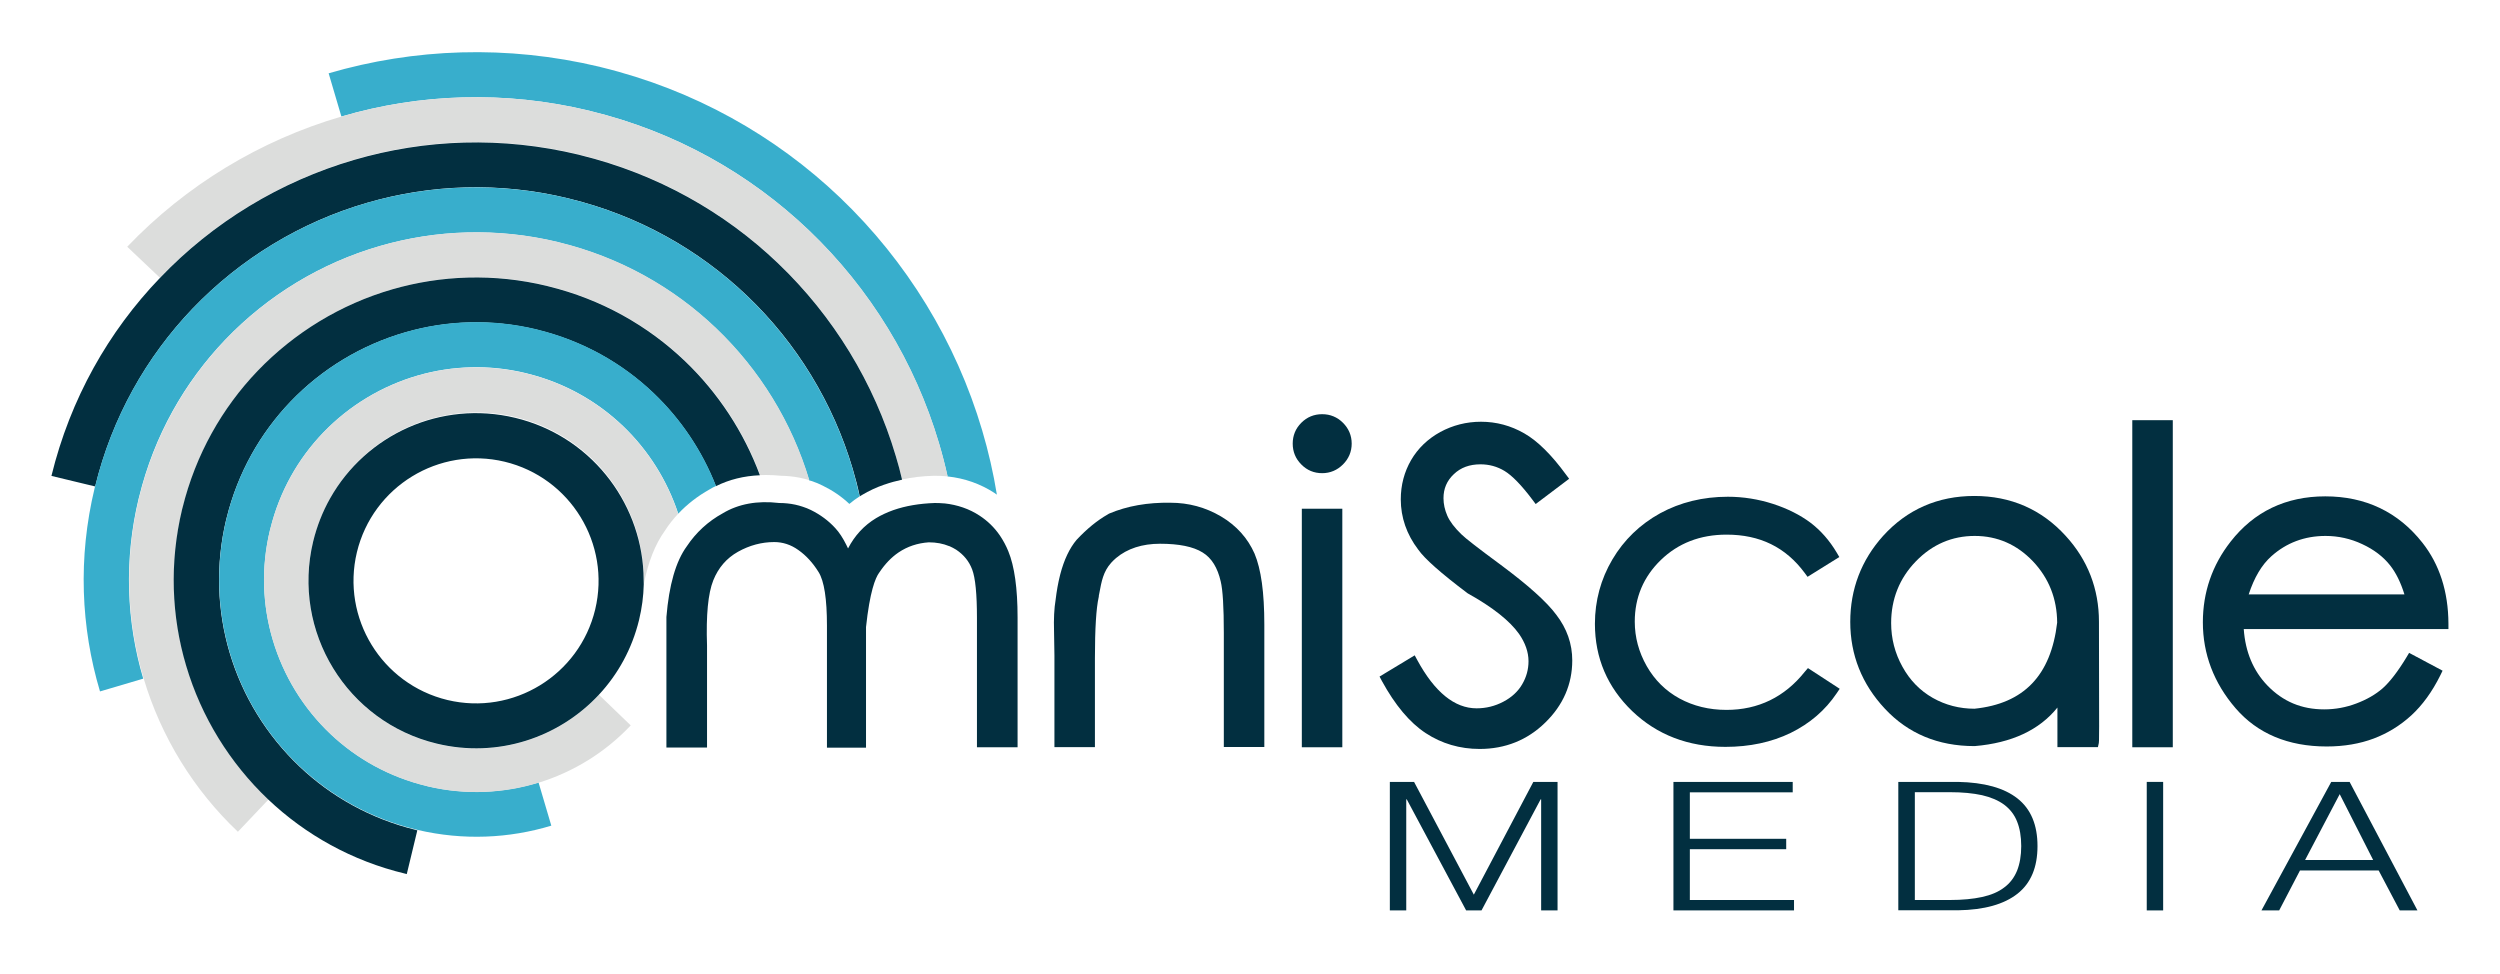
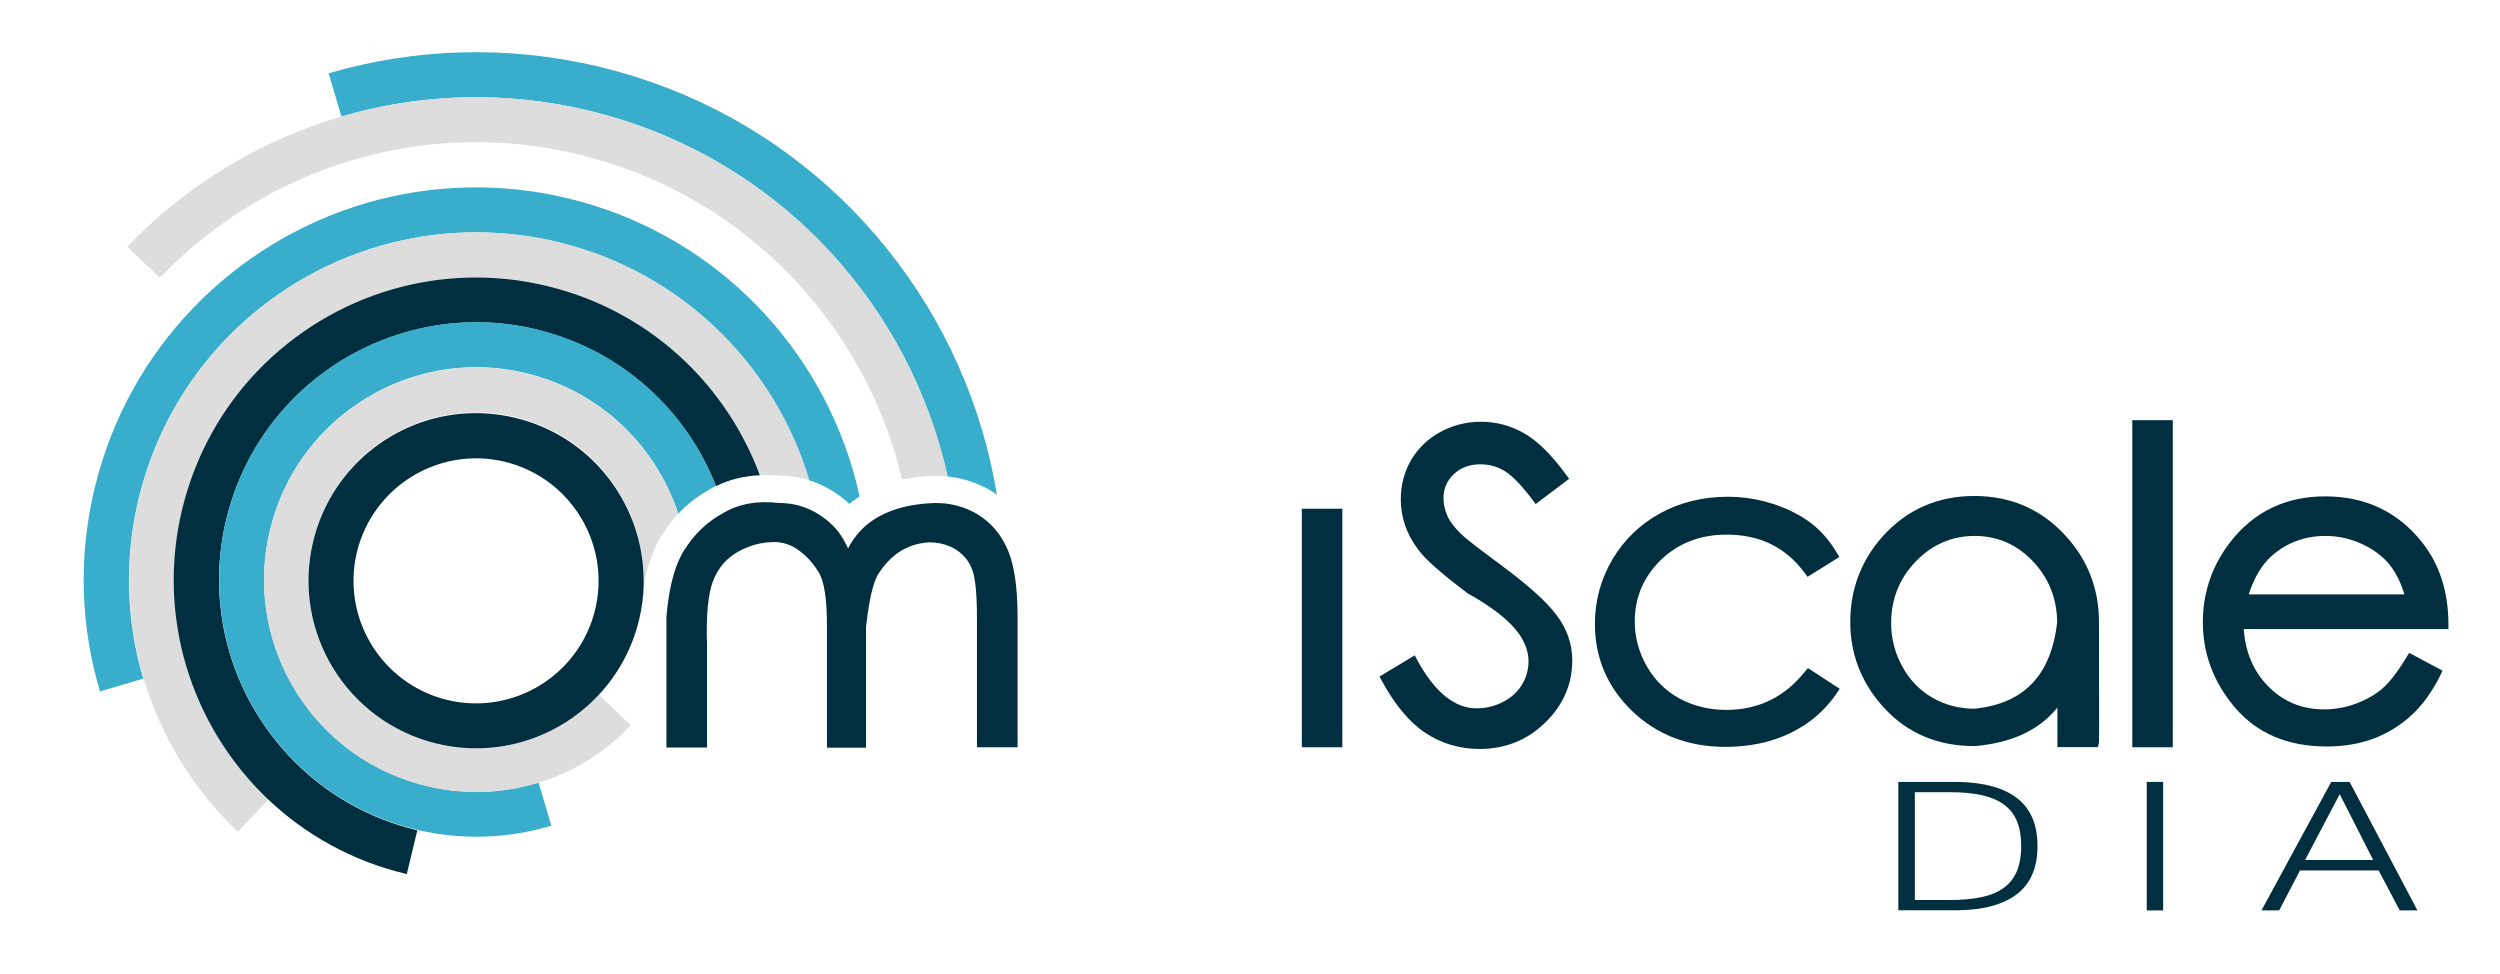
<svg xmlns="http://www.w3.org/2000/svg" version="1.1" id="OmniScale_Logo" x="0px" y="0px" viewBox="0 0 1920 748.1" style="enable-background:new 0 0 1920 748.1;" xml:space="preserve">
  <style type="text/css">
	.st0{fill:#38AECC;}
	.st1{fill:#DCDDDC;}
	.st2{fill:#022F40;}
	.st3{fill:#C7E8F3;}
</style>
  <g>
    <path class="st0" d="M452.4,85c0.4,0.1,0.7,0.2,1.1,0.3c65.3,15.9,122.3,48.3,167.7,91.6c46.9,44.8,81.4,101.3,99.9,163.5   c2.5,8.4,4.7,16.9,6.6,25.5c13.2,1.4,25.2,5.7,35.9,12.6c0.7,0.4,1.3,0.9,2,1.4c-2.7-16.7-6.5-33.2-11.3-49.4   c-20.1-68-57.9-129.8-109.2-178.8c-49.7-47.4-112-82.7-183.5-100.1c-0.4-0.1-0.7-0.2-1.1-0.3C389.3,34.3,318,37.1,252.4,56.3   l9.8,33.2C322.1,71.9,387.4,69.4,452.4,85z" />
    <path class="st1" d="M272,122.6c54.3-15.9,113.4-18.2,172.4-4c0.4,0.1,0.7,0.2,1.1,0.3c59.2,14.5,110.9,43.8,152,83.1   c42.5,40.6,73.8,91.8,90.5,148.2c1.8,6,3.3,12,4.8,18c7.6-1.6,15.8-2.6,24.4-2.8l0.3,0h0.3c3.1,0,6.2,0.1,9.2,0.4   c0.2,0,0.4,0,0.6,0.1c0.1,0,0.1,0,0.2,0c-1.9-8.6-4.1-17.1-6.6-25.5c-18.4-62.2-52.9-118.7-99.9-163.5   c-45.4-43.3-102.4-75.7-167.7-91.6c-0.4-0.1-0.7-0.2-1.1-0.3c-65.1-15.7-130.3-13.1-190.3,4.5c-62.6,18.3-119.5,52.9-164.5,100   l25.1,23.8C163.6,170.6,215.2,139.2,272,122.6z" />
-     <path class="st2" d="M281.8,155.8c48.7-14.2,101.6-16.3,154.5-3.5c0.4,0.1,0.7,0.2,1.1,0.3c53.1,13,99.4,39.3,136.3,74.5   c38.2,36.4,66.2,82.4,81.2,133c2.1,7,3.9,14,5.4,21.1c0.6-0.4,1.2-0.8,1.8-1.1c5.2-3.1,10.9-5.8,17-7.9l0.4-0.1   c4.2-1.5,8.7-2.7,13.3-3.7c-1.4-6.1-3-12.1-4.8-18c-16.7-56.4-48-107.6-90.5-148.2c-41.1-39.3-92.8-68.6-152-83.1   c-0.4-0.1-0.7-0.2-1.1-0.3c-59-14.2-118-11.9-172.4,4c-56.8,16.6-108.4,47.9-149.2,90.7C83.4,254.5,54,306.2,39.5,365.5l33.6,8.1   c13-53.1,39.4-99.5,74.7-136.5C184.5,198.8,230.8,170.6,281.8,155.8z" />
    <path class="st0" d="M106.5,382.8c0.1-0.4,0.2-0.7,0.3-1.1c11.5-47,34.9-88.1,66.1-120.7c32.5-34,73.5-58.9,118.7-72   c43.1-12.5,89.9-14.3,136.6-3.1c0.4,0.1,0.7,0.2,1.1,0.3c46.9,11.5,87.9,34.8,120.6,66c33.5,32,58.2,72.3,71.5,116.7   c0.6,0.2,1.2,0.3,1.8,0.5c3.1,1,6,2.2,8.7,3.6c7.6,3.7,14.5,8.4,20.4,14c2.5-2.1,5.1-4,7.9-5.8c-1.6-7.1-3.4-14.2-5.4-21.1   c-15-50.6-43-96.5-81.2-133c-36.9-35.2-83.2-61.5-136.3-74.5c-0.4-0.1-0.7-0.2-1.1-0.3c-52.8-12.7-105.8-10.6-154.5,3.5   c-51,14.9-97.3,43-134,81.4c-35.3,36.9-61.7,83.3-74.7,136.5c-0.1,0.4-0.2,0.7-0.3,1.1c-12.9,53.5-10.6,107,4.1,156.2l33.2-9.8   C97.1,477.6,95.1,430.1,106.5,382.8z" />
    <path class="st1" d="M143.2,511.3c-11.3-37.9-13.1-79.2-3.1-120.4c0.1-0.4,0.2-0.7,0.3-1.1c10-40.9,30.4-76.6,57.6-105   c28.3-29.6,64.1-51.3,103.5-62.7c37.4-10.8,78.1-12.4,118.7-2.6c0.4,0.1,0.7,0.2,1.1,0.3c40.8,10,76.5,30.3,104.9,57.4   c25.6,24.5,45.3,54.5,57.6,87.7c1.4-0.1,2.9-0.1,4.4-0.1h0c3.8,0,7.7,0.2,11.7,0.6c2.3,0,4.6,0.2,6.9,0.4c5.1,0.5,10,1.5,14.8,3   c-13.3-44.4-38-84.7-71.5-116.7c-32.6-31.2-73.6-54.5-120.6-66c-0.4-0.1-0.7-0.2-1.1-0.3c-46.7-11.2-93.5-9.4-136.6,3.1   c-45.2,13.1-86.2,38-118.7,72c-31.2,32.7-54.6,73.7-66.1,120.7c-0.1,0.4-0.2,0.7-0.3,1.1c-11.4,47.3-9.4,94.8,3.6,138.3   c13.4,44.9,38.4,85.6,72.4,117.8l23.8-25.1C176.7,585.8,154.9,550.4,143.2,511.3z" />
    <path class="st2" d="M230.1,588.8c-25.2-23.9-43.8-54.1-53.7-87.3c-9.6-32.3-11.1-67.4-2.7-102.5c0.1-0.4,0.2-0.7,0.3-1.1   c8.6-34.8,25.9-65.1,49-89.3c24.1-25.2,54.6-43.6,88.2-53.3c31.8-9.2,66.3-10.5,100.8-2.2c0.4,0.1,0.7,0.2,1.1,0.3   c34.7,8.6,65,25.8,89.1,48.9c20.9,20,37.1,44.3,47.6,71.1c10.2-5.1,21.5-7.9,33.8-8.4c-12.3-33.1-32-63.2-57.6-87.7   c-28.4-27.1-64-47.4-104.9-57.4c-0.4-0.1-0.7-0.2-1.1-0.3c-40.6-9.8-81.3-8.2-118.7,2.6c-39.4,11.4-75.1,33.1-103.5,62.7   c-27.2,28.4-47.5,64.1-57.6,105c-0.1,0.4-0.2,0.7-0.3,1.1c-9.9,41.2-8.2,82.5,3.1,120.4c11.6,39.1,33.4,74.5,63,102.6   c28.5,27,64.3,47.2,105.3,57c0.4,0.1,0.7,0.2,1.1,0.3l8.1-33.6c-0.4-0.1-0.7-0.2-1.1-0.3C284.8,628.9,254.3,611.8,230.1,588.8z" />
    <path class="st0" d="M328.8,603.9c-0.4-0.1-0.7-0.2-1.1-0.3c-28.7-6.9-53.8-21-73.8-39.9c-20.8-19.7-36.1-44.6-44.3-72.1   c-8-26.6-9.2-55.7-2.2-84.6c0.1-0.4,0.2-0.7,0.3-1.1c7.1-28.7,21.4-53.7,40.5-73.6c20-20.8,45.2-36,72.9-44   c26.2-7.5,54.6-8.6,82.9-1.7c0.4,0.1,0.7,0.2,1.1,0.3c28.6,7.1,53.5,21.3,73.4,40.3c19.4,18.6,34,41.8,42.4,67.3   c6.9-7.3,14.9-13.5,24-18.6c1.6-1,3.3-1.9,5-2.7c-10.5-26.8-26.7-51.1-47.6-71.1c-24.1-23.1-54.4-40.3-89.1-48.9   c-0.4-0.1-0.7-0.2-1.1-0.3c-34.5-8.3-69-7-100.8,2.2c-33.6,9.7-64,28.1-88.2,53.3c-23.1,24.2-40.5,54.5-49,89.3   c-0.1,0.4-0.2,0.7-0.3,1.1c-8.4,35.1-6.9,70.3,2.7,102.5c9.9,33.3,28.5,63.5,53.7,87.3c24.3,23,54.7,40.1,89.5,48.5   c0.4,0.1,0.7,0.2,1.1,0.3c35.1,8.2,70.3,6.5,102.6-3.3l-9.8-33.2C386.9,609.2,357.8,610.7,328.8,603.9z" />
    <path class="st1" d="M520.8,394.6c-8.4-25.5-22.9-48.7-42.4-67.3c-19.9-19-44.8-33.3-73.4-40.3c-0.4-0.1-0.7-0.2-1.1-0.3   c-28.4-6.8-56.8-5.8-82.9,1.7c-27.7,8-53,23.2-72.9,44c-19.1,19.9-33.4,44.9-40.5,73.6c-0.1,0.4-0.2,0.7-0.3,1.1   c-7,29-5.7,58,2.2,84.6c8.2,27.5,23.5,52.4,44.3,72.1c20,18.9,45.1,33,73.8,39.9c0.4,0.1,0.7,0.2,1.1,0.3c29,6.8,58.1,5.3,84.7-2.8   c27.1-8.3,51.6-23.5,71-44.1L460,533.6c-30.6,32.9-77.6,48.9-124.5,37.6c-69.1-16.6-111.7-86.1-95-155.2c2.9-11.9,7.3-23,13-33.1   c5.4-9.8,12.1-18.8,19.7-26.7c15.8-16.4,35.7-28.4,57.7-34.6c20.5-5.8,42.8-6.6,65-1.3c0.4,0.1,0.7,0.2,1.1,0.3   c22.5,5.6,42.1,16.8,57.7,31.8c16.2,15.5,28.1,35.1,34.5,56.7c2.9,10,4.7,20.5,5.1,31.1c0.1,2.9,0.2,5.8,0.1,8.7   c3.3-17.1,8.7-30.8,16.3-41.4C513.6,402.9,517.1,398.6,520.8,394.6z" />
    <path class="st3" d="M491.1,473.3c-0.1,0.3-0.1,0.5-0.2,0.8l0.2,0l0-0.4V473.3z" />
    <g id="MEDIA_1_">
-       <path class="st2" d="M1067.4,600.5h18.6l45.9,86.6l45.7-86.6h18.6v98.7h-12.6v-85.3h-0.4l-45.4,85.3H1126l-45.6-85.3h-0.4v85.3    h-12.6V600.5z" />
-       <path class="st2" d="M1285.1,600.5h91.7v8h-79v35.7h74v8h-74v39h80v8h-92.6V600.5z" />
      <path class="st2" d="M1457.9,600.5h45.9c20.1,0.4,35.3,4.6,45.6,12.7c10.3,8.1,15.4,20.3,15.4,36.6s-5.1,28.5-15.4,36.6    c-10.3,8.1-25.5,12.4-45.6,12.7h-45.9V600.5z M1470.6,691.2h27c9.5,0,17.8-0.8,24.6-2.3c6.9-1.5,12.6-3.9,17-7.3    c4.5-3.3,7.7-7.6,9.9-12.9c2.1-5.3,3.2-11.6,3.2-18.9c0-7.4-1.1-13.7-3.2-18.9c-2.1-5.3-5.4-9.5-9.9-12.9    c-4.5-3.3-10.1-5.7-17-7.3c-6.9-1.5-15.1-2.3-24.6-2.3h-27V691.2z" />
      <path class="st2" d="M1648.7,600.5h12.6v98.7h-12.6V600.5z" />
      <path class="st2" d="M1790.4,600.5h14.1l52.1,98.7H1843l-16.2-30.7h-60.4l-16,30.7h-13.6L1790.4,600.5z M1770.3,660.5h52.3    l-25.7-50.6L1770.3,660.5z" />
    </g>
    <g>
      <path class="st2" d="M1848.3,504.6c-6.7,11.1-12.9,19.1-18.4,24c-5.5,4.8-12.3,8.7-20.3,11.7c-7.9,3-16.2,4.5-24.6,4.5    c-17.4,0-31.7-6-43.6-18.3c-10.9-11.3-17-25.9-18.2-43.4h157.2l0-4.1c-0.1-24.7-6.9-45.6-20-62.2c-18.6-23.6-43.7-35.6-74.6-35.6    c-30.2,0-54.7,11.7-72.7,34.8c-14.1,18-21.3,38.8-21.3,61.9c0,24.4,8.4,46.6,25.1,66c16.8,19.5,40.4,29.4,70,29.4    c13.3,0,25.5-2.1,36.1-6.1c10.6-4,20.4-10,28.9-17.8c8.5-7.8,16-18.1,22.3-30.8l1.7-3.5l-25.7-13.7L1848.3,504.6z M1744.4,427.2    c11.5-10.3,25.5-15.6,41.6-15.6c9.8,0,19.3,2.1,28.2,6.3c8.9,4.1,16.1,9.6,21.4,16.3c4.5,5.7,8.2,13.2,11,22.3h-119.6    C1731.2,443.6,1737,433.8,1744.4,427.2z" />
    </g>
    <g>
      <rect x="1637.6" y="322.7" class="st2" width="31.1" height="251.2" />
    </g>
    <g>
      <path class="st2" d="M1586.4,411.5c-18.5-20.3-42.1-30.6-70.1-30.6c-28,0-51.6,10.3-70.1,30.7c-16.7,18.6-25.2,40.8-25.2,66    c0,25.3,8.9,47.8,26.6,66.7c17.7,19,40.8,28.7,68.7,28.7l0.3,0c28.3-2.4,49.6-12.3,63.5-29.6v30.4h31.1l0.7-3.2    c0.2-0.8,0.4-1.9,0.1-93.1C1612,452.3,1603.4,430,1586.4,411.5z M1516.4,544.3c-11.5,0-22.3-2.8-32-8.3    c-9.7-5.5-17.6-13.5-23.3-23.9c-5.8-10.4-8.7-21.7-8.7-33.6c0-18.4,6.4-34.4,19-47.4c12.6-13,27.8-19.5,45.2-19.5    c17.4,0,32.4,6.6,44.7,19.5c12.3,13,18.5,28.8,18.6,47.1C1575.1,518.8,1554.3,540.4,1516.4,544.3z" />
    </g>
    <g>
      <path class="st2" d="M1386,516c-15.4,19.3-35.6,29.2-60.1,29.2c-13.3,0-25.5-3-36.1-8.8c-10.6-5.8-19-14.1-25.1-24.8    c-6.1-10.7-9.2-22.2-9.2-34.2c0-18.5,6.7-34.4,20-47.3c13.3-12.9,30.2-19.5,50.5-19.5c25.6,0,45.3,9.6,60,29.4l2.2,3l24.4-15.2    l-2-3.4c-5.5-9.3-12.3-17-20.2-23c-7.9-5.9-17.6-10.8-28.7-14.4c-11.2-3.6-22.8-5.5-34.7-5.5c-19.1,0-36.6,4.3-52,12.7    c-15.4,8.5-27.8,20.4-36.7,35.5c-8.9,15.1-13.4,31.7-13.4,49.4c0,26.2,9.6,48.7,28.6,67c19,18.2,43,27.5,71.6,27.5    c18.6,0,35.5-3.6,50.1-10.7c14.7-7.2,26.6-17.4,35.4-30.5l2.3-3.4l-24.4-15.9L1386,516z" />
    </g>
    <path class="st2" d="M1152.7,433.9c-17.1-12.6-27.3-20.5-30.3-23.5c-5.3-5.1-9-10-10.9-14.4c-1.9-4.4-2.9-8.9-2.9-13.4   c0-7.3,2.6-13.4,7.9-18.4c5.3-5.1,12.1-7.6,20.5-7.6c6.7,0,12.9,1.7,18.5,5.1c5.8,3.5,13.1,11,21.5,22.2l2.4,3.2l25.7-19.4   l-2.4-3.2c-11.1-15.2-21.9-25.9-32.1-31.7c-10.3-5.9-21.4-8.9-33.2-8.9c-11.2,0-21.7,2.7-31.3,7.9c-9.6,5.3-17.1,12.5-22.4,21.6   c-5.2,9-7.9,19.1-7.9,30.1c0,13.9,4.5,26.9,13.4,38.6c5,7.1,17.3,18,37.6,33.3l0.4,0.3c19.1,10.6,32.3,21.1,39.4,31.1   c4.8,6.9,7.3,14,7.3,21c0,6.3-1.6,12.2-4.9,17.8c-3.2,5.5-8.1,10-14.4,13.3c-6.4,3.4-13.3,5.1-20.6,5.1c-16.9,0-32.2-12.5-45.5-37   l-2-3.7l-27,16.3l1.8,3.4c10.1,18.5,21.4,32,33.6,40c12.3,8.1,26.3,12.2,41.5,12.2c19.6,0,36.6-6.8,50.3-20.2   c13.8-13.4,20.8-29.5,20.8-47.8c0-12.7-4.1-24.5-12.3-35.1C1187.8,462.1,1173.3,449.2,1152.7,433.9z" />
    <g>
      <rect x="999.8" y="390.7" class="st2" width="31.1" height="183.2" />
    </g>
    <g>
-       <path class="st2" d="M1015.4,318.1c-6.2,0-11.6,2.2-16,6.6c-4.4,4.4-6.6,9.8-6.6,16c0,6.2,2.2,11.6,6.6,16c4.4,4.5,9.8,6.7,16,6.7    c6.2,0,11.6-2.3,16-6.7c4.4-4.4,6.7-9.8,6.7-16c0-6.2-2.3-11.6-6.7-16C1027,320.3,1021.6,318.1,1015.4,318.1z" />
-     </g>
+       </g>
    <g>
-       <path class="st2" d="M937.7,396.6c-11.9-7-24.9-10.5-38.8-10.5c0,0,0,0,0,0c-17.5-0.3-33.3,2.5-47,8.3l-0.4,0.2    c-0.3,0.2-0.5,0.3-0.8,0.5c-8.1,4.6-16,11.1-23.7,19.3l-0.1,0.1c-5.5,6.5-9.7,15.4-12.6,26.5c-0.1,0.4-0.2,0.8-0.3,1.2    c-1.4,5.6-2.5,11.8-3.3,18.5c-1.1,6.6-1.5,14.7-1.2,24l0.3,18.7v5.4v2.3v62.7h27.1h4v-15.9v-52.4c0-22.7,1-38.5,2.9-46.9l0.1-0.6    l0-0.5l0.4-2c1.7-9.1,3-16.5,9.1-23.3c1.1-1.2,2.3-2.4,3.7-3.6c8.7-7.3,20.1-11,33.8-11c14.5,0,25.5,2.2,32.7,6.7    c6.9,4.2,11.5,11.7,13.9,22.2c1.6,6.5,2.4,19.8,2.4,39.6v87.6H971v-94.1c0-24.7-2.5-42.5-7.5-54.4    C958.3,413.4,949.7,403.7,937.7,396.6z" />
-     </g>
+       </g>
    <g>
      <path class="st2" d="M750.4,573.9h31.1v-99.7c0-22.3-2.4-39.4-7.1-50.8c-1.7-4.2-3.8-8.1-6.2-11.7c-0.1-0.2-0.3-0.4-0.4-0.6    c-4.2-6.1-9.4-11.1-15.5-15.1c-7.9-5.2-17-8.3-26.9-9.4c-0.1,0-0.2,0-0.4,0c-2.3-0.2-4.7-0.3-7.1-0.3c-11.8,0.4-22.4,2.2-31.6,5.4    c-0.1,0-0.2,0.1-0.3,0.1c-4.7,1.7-9.1,3.7-13.1,6.1c-9.3,5.6-16.5,13.4-21.6,23.3c-0.4-0.9-0.8-1.8-1.3-2.7    c-2.6-5.2-5.4-9.6-8.5-12.9c-5.1-5.6-11.4-10.3-18.7-13.9c-2-1-4.1-1.8-6.2-2.5c-3.8-1.3-7.9-2.2-12.1-2.6c-2-0.2-4-0.3-6.1-0.3    c-16.8-2-31.3,0.7-43.3,7.9c-11.3,6.2-20.6,14.8-27.6,25.3c-8.5,11.6-13.7,29.9-15.7,54.4l0,100.2H543v-78.3l0-0.1    c-0.8-23.2,0.8-40,4.8-50c3.9-9.7,10.2-17,18.9-21.9c8.9-5,18.3-7.5,27.9-7.5c6.5,0,12.8,2,18.5,6.1c6,4.2,11.2,9.9,15.6,17    c4.3,6.9,6.4,20.7,6.4,41v93.8h30l0-46.6l0-46c2.9-27.1,7.1-37.7,10.1-41.8l0.1-0.1c4.3-6.5,9.2-11.6,14.6-15.3    c0.1-0.1,0.2-0.1,0.3-0.2c6.7-4.5,14.4-7.1,23.1-7.7c5.8,0,11,1,15.6,2.9c0.1,0,0.2,0.1,0.4,0.1c1.8,0.8,3.5,1.7,5.1,2.7    c5.8,3.9,9.8,8.8,12.2,15.1c2.5,6.5,3.7,19.1,3.7,37.2v96.1v1V573.9z" />
    </g>
    <path class="st2" d="M494.2,440.1c-2.6-55.8-41.5-105.5-98.5-119.2c-57.2-13.8-114.7,13-142.2,61.9c-5.7,10.1-10.1,21.2-13,33.1   c-16.6,69.1,25.9,138.6,95,155.2c46.8,11.3,93.8-4.6,124.5-37.6c14.6-15.7,25.4-35.2,30.8-57.4c2.2-9.1,3.4-18.3,3.6-27.3   c0,0.1,0,0.2,0,0.2C494.3,446.1,494.3,443.1,494.2,440.1z M274.1,424.1c12.2-50.5,63-81.6,113.5-69.5c50.5,12.2,81.6,63,69.5,113.5   c-12.2,50.5-63,81.6-113.5,69.5C293.1,525.4,262,474.6,274.1,424.1z" />
  </g>
</svg>